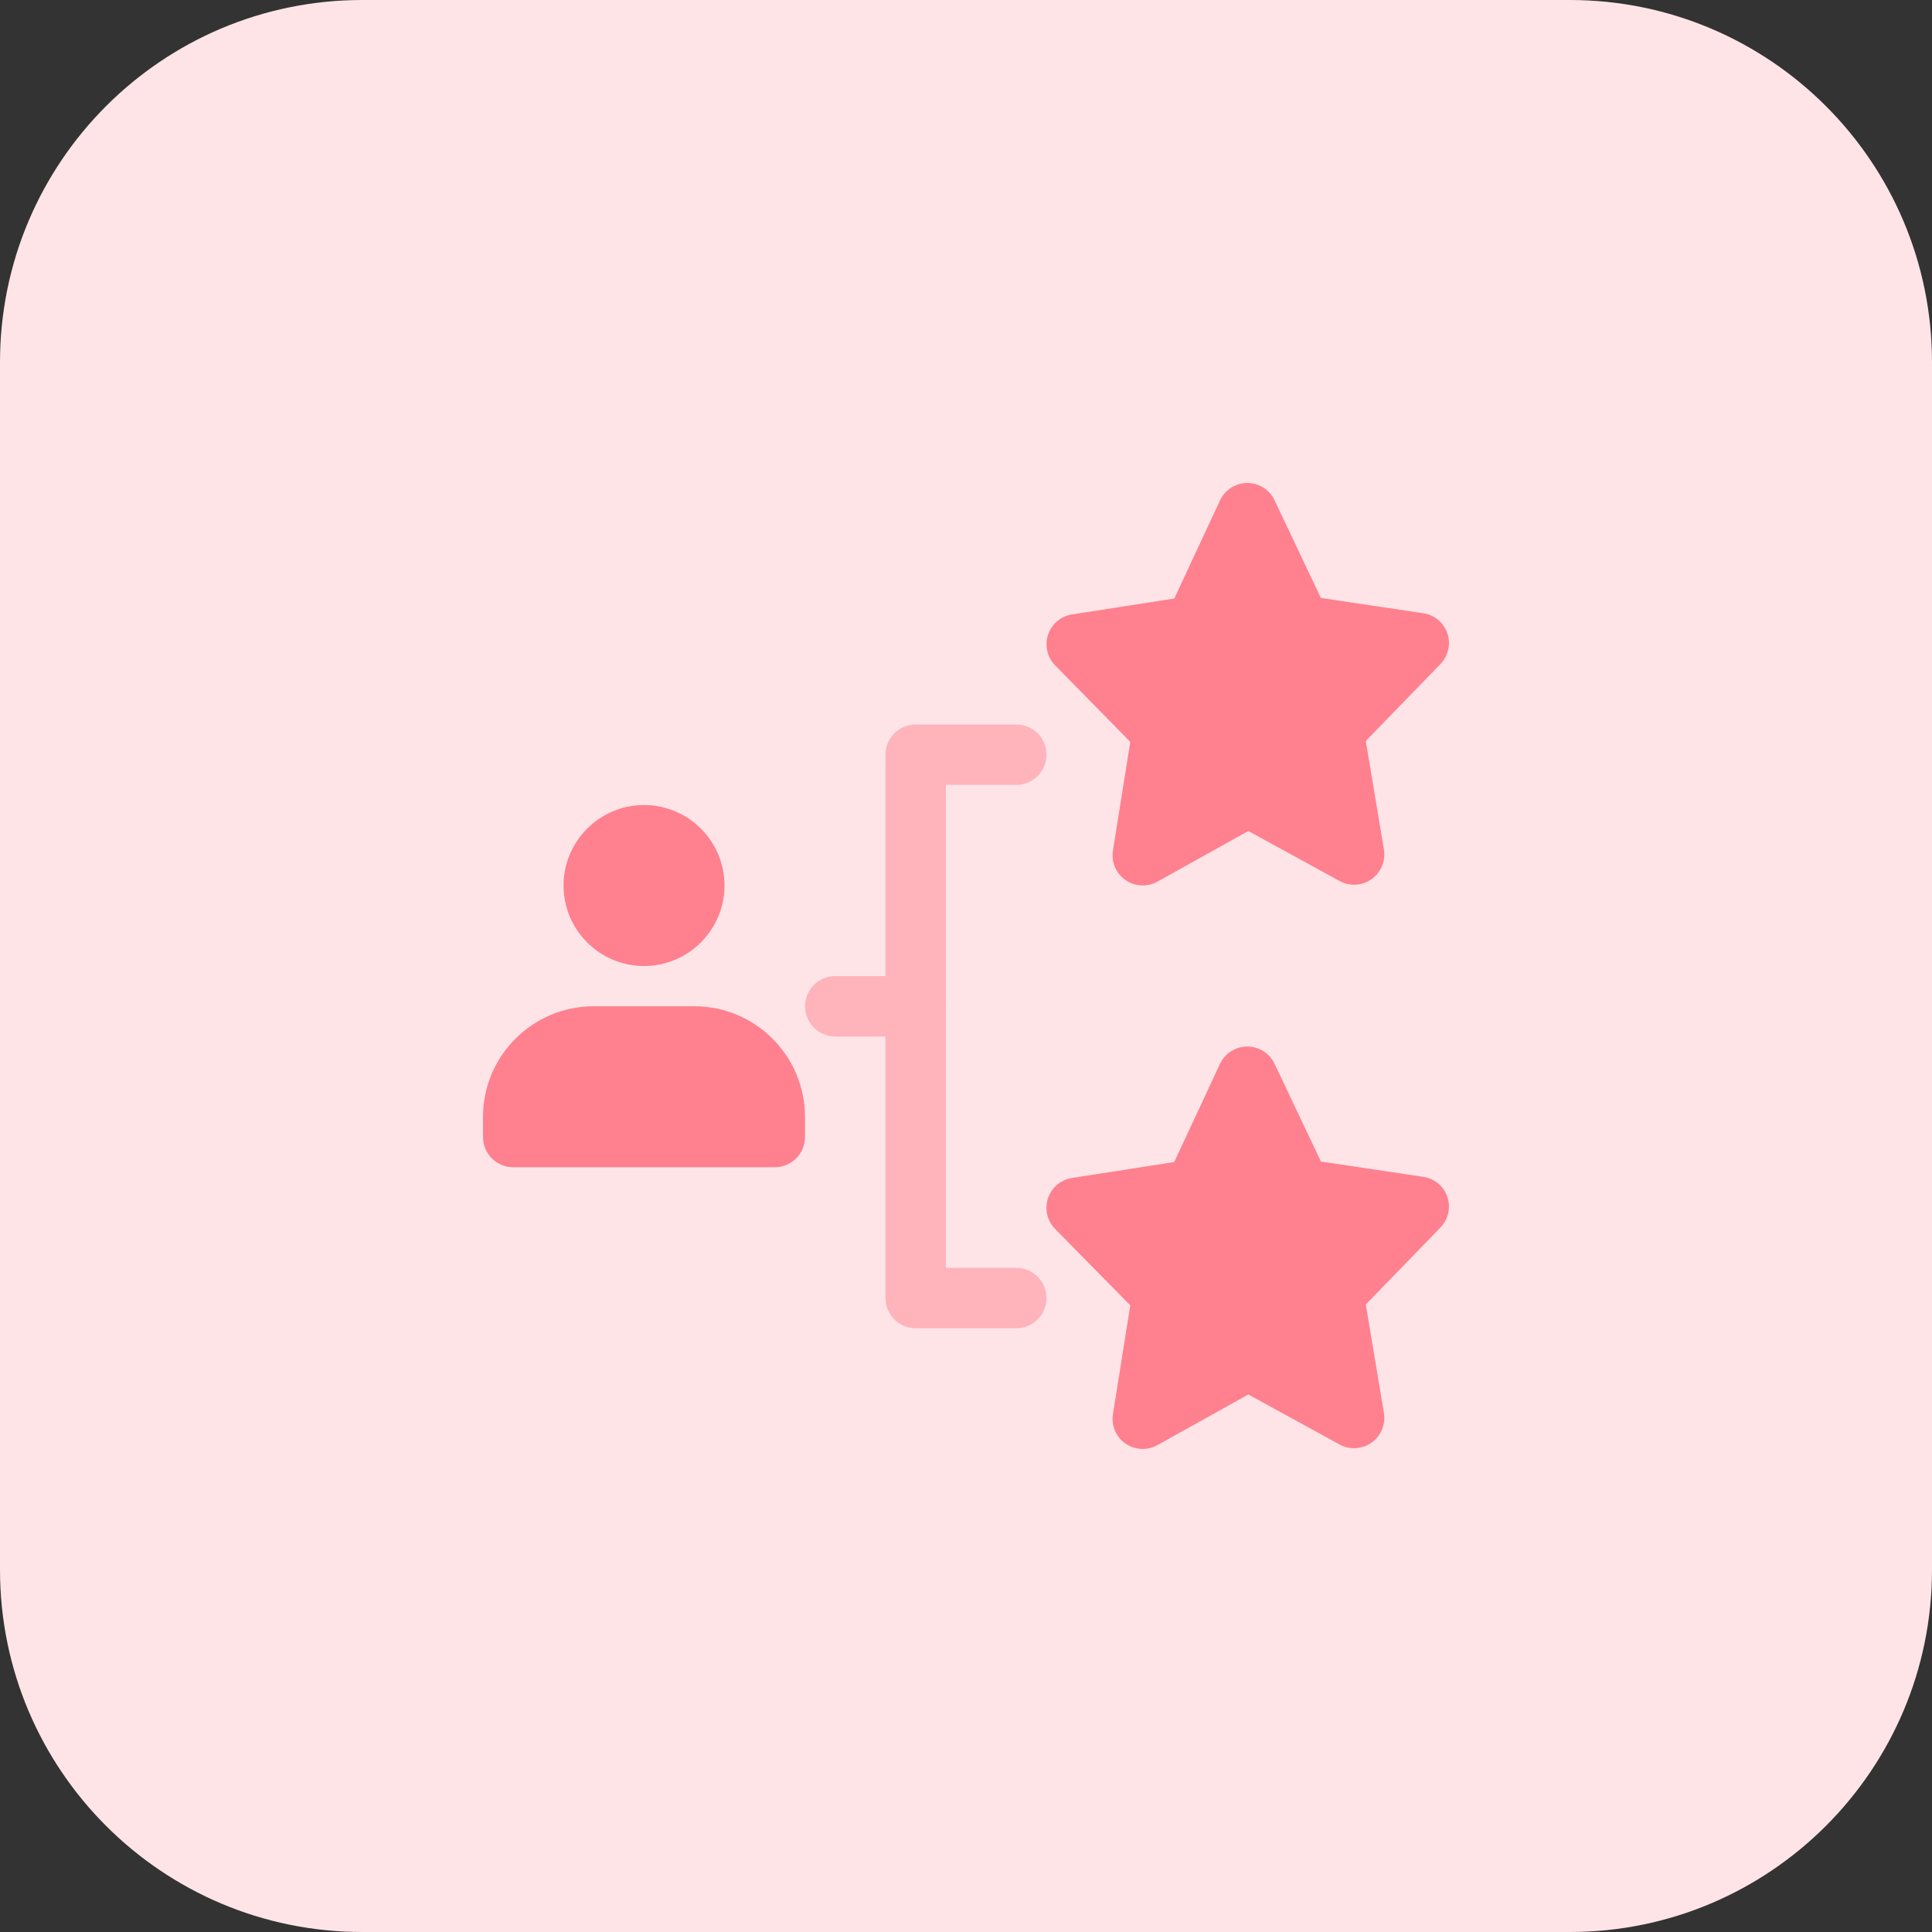
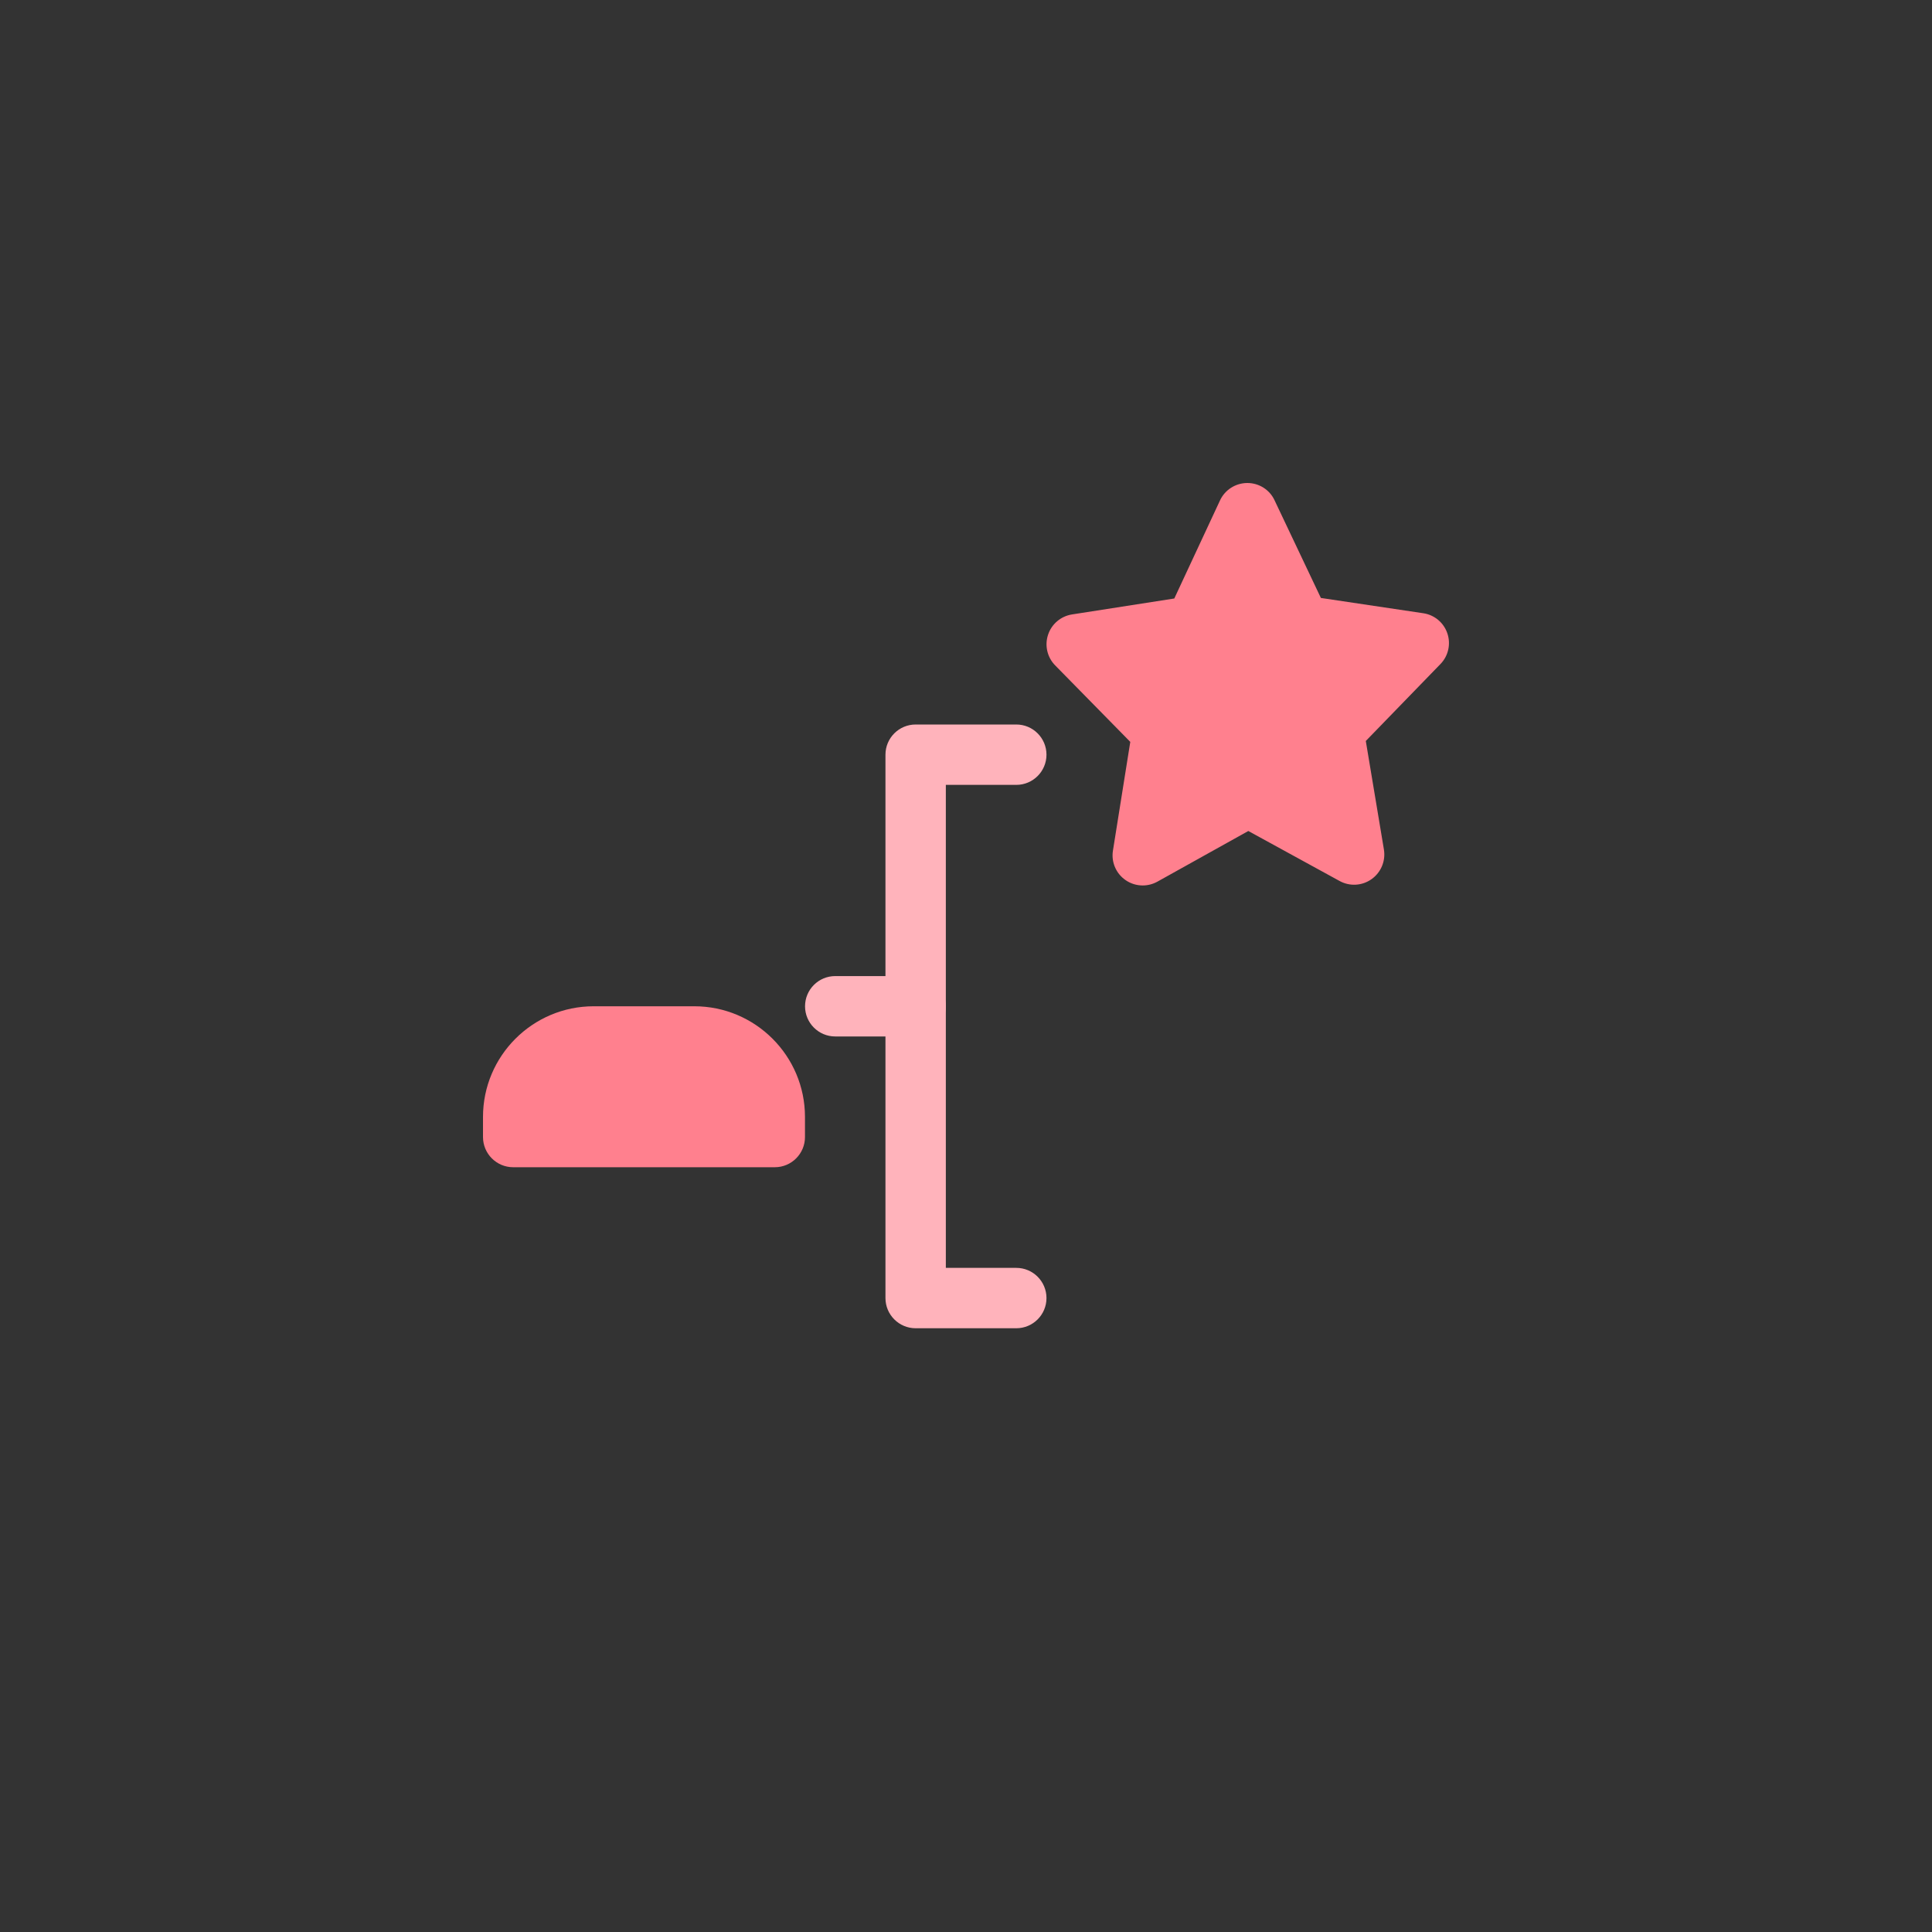
<svg xmlns="http://www.w3.org/2000/svg" width="64" height="64" viewBox="0 0 64 64" fill="none">
  <rect x="0" y="0" width="64" height="64" fill="#333333" stroke="none" />
-   <path d="M52 64H12C5.372 64 0 58.628 0 52V12C0 5.372 5.372 0 12 0H52C58.628 0 64 5.372 64 12V52C64 58.628 58.628 64 52 64Z" fill="#FFE4E7" />
  <path d="M37.442 24.576L36.868 28.176C36.806 28.554 36.968 28.934 37.282 29.152C37.452 29.272 37.654 29.332 37.854 29.332C38.02 29.332 38.188 29.29 38.34 29.206L41.352 27.528L44.376 29.184C44.71 29.368 45.122 29.346 45.436 29.122C45.748 28.9 45.906 28.52 45.844 28.142L45.244 24.546L47.716 21.998C47.978 21.73 48.066 21.336 47.946 20.982C47.826 20.626 47.518 20.368 47.146 20.314L43.756 19.808L42.22 16.57C42.058 16.222 41.706 16 41.32 16C41.318 16 41.318 16 41.316 16C40.93 16.002 40.576 16.226 40.414 16.578L38.9 19.826L35.512 20.354C35.142 20.412 34.834 20.672 34.718 21.028C34.6 21.384 34.692 21.776 34.954 22.042L37.442 24.576Z" fill="#FF808E" />
-   <path d="M47.148 38.984L43.758 38.478L42.222 35.24C42.056 34.892 41.706 34.668 41.318 34.668C41.316 34.668 41.316 34.668 41.314 34.668C40.928 34.67 40.574 34.894 40.412 35.246L38.898 38.494L35.51 39.022C35.14 39.08 34.832 39.34 34.716 39.696C34.598 40.052 34.69 40.444 34.952 40.71L37.442 43.242L36.868 46.842C36.806 47.22 36.968 47.6 37.282 47.818C37.452 47.938 37.654 47.998 37.854 47.998C38.02 47.998 38.188 47.956 38.34 47.872L41.352 46.194L44.376 47.85C44.71 48.034 45.122 48.01 45.436 47.788C45.748 47.566 45.906 47.186 45.844 46.808L45.244 43.212L47.716 40.664C47.978 40.396 48.066 40.002 47.946 39.648C47.826 39.296 47.518 39.038 47.148 38.984Z" fill="#FF808E" />
  <path d="M30.334 34.334H27.668C27.116 34.334 26.668 33.886 26.668 33.334C26.668 32.782 27.116 32.334 27.668 32.334H30.334C30.886 32.334 31.334 32.782 31.334 33.334C31.334 33.886 30.886 34.334 30.334 34.334Z" fill="#FFB3BB" />
  <path d="M33.666 44H30.332C29.78 44 29.332 43.552 29.332 43V25C29.332 24.448 29.78 24 30.332 24H33.666C34.218 24 34.666 24.448 34.666 25C34.666 25.552 34.218 26 33.666 26H31.332V42H33.666C34.218 42 34.666 42.448 34.666 43C34.666 43.552 34.218 44 33.666 44Z" fill="#FFB3BB" />
-   <path d="M21.334 32C19.864 32 18.668 30.804 18.668 29.334C18.668 27.864 19.864 26.668 21.334 26.668C22.804 26.668 24 27.864 24 29.334C24 30.804 22.804 32 21.334 32Z" fill="#FF808E" />
  <path d="M25.666 38.666H17C16.448 38.666 16 38.218 16 37.666V37C16 34.978 17.644 33.334 19.666 33.334H23C25.022 33.334 26.666 34.978 26.666 37V37.666C26.666 38.218 26.218 38.666 25.666 38.666Z" fill="#FF808E" />
</svg>